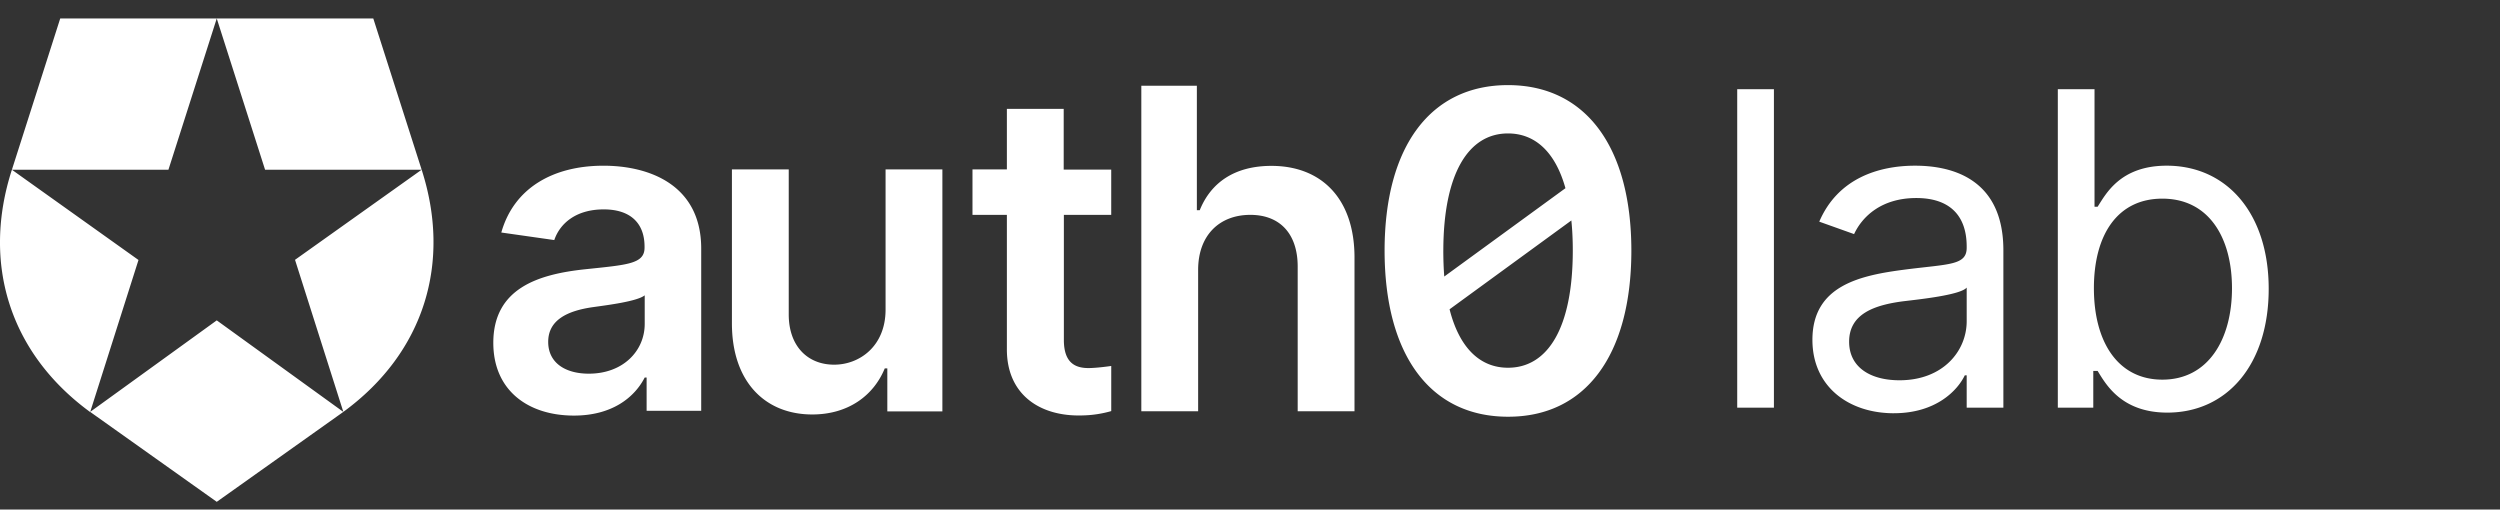
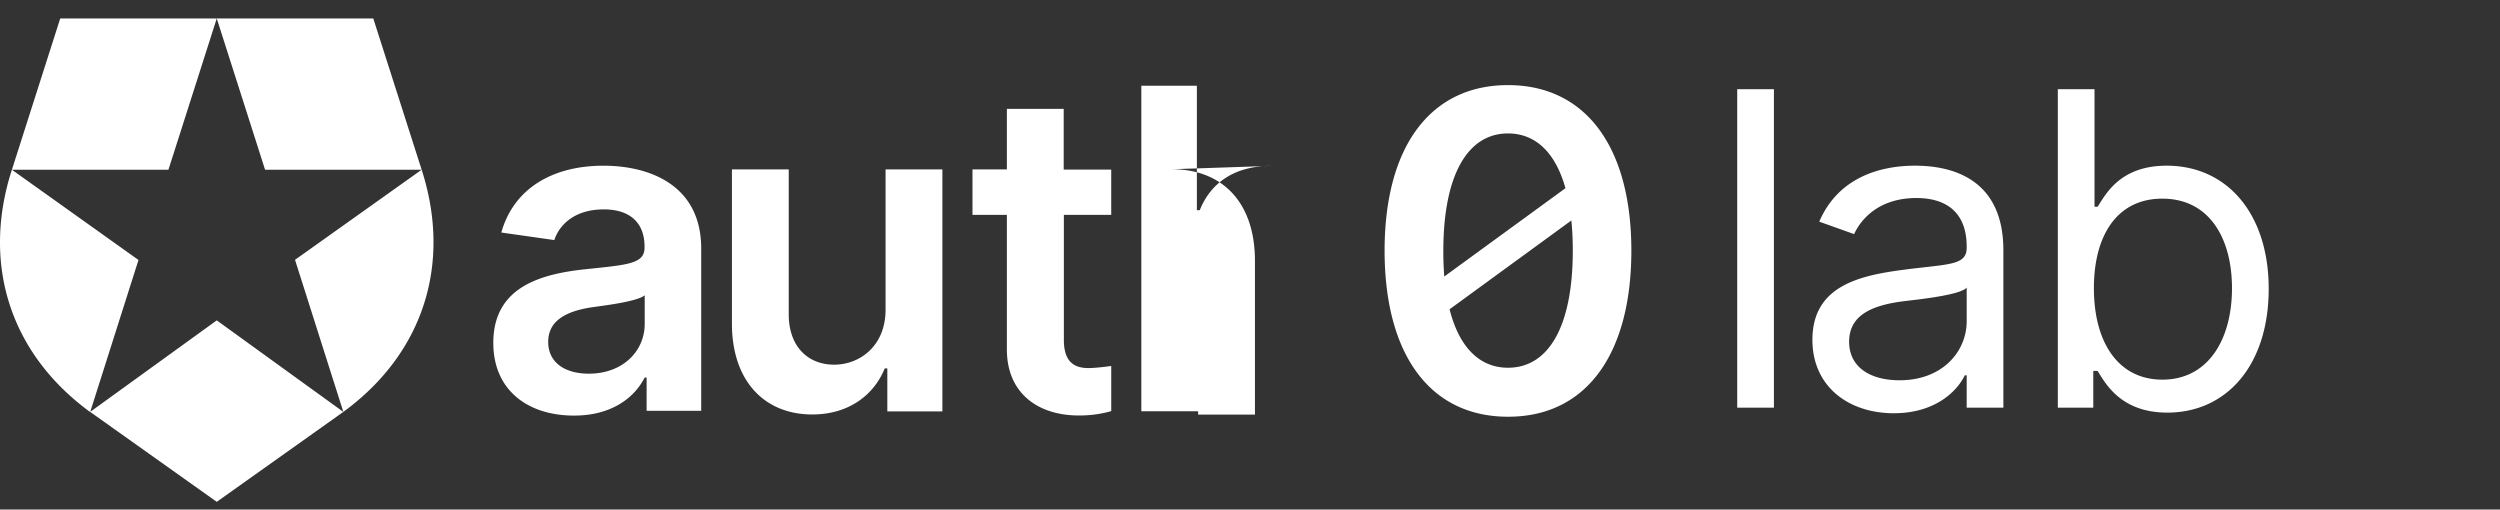
<svg xmlns="http://www.w3.org/2000/svg" width="157" height="32" viewBox="0 0 157 32" fill="none">
  <rect x="0" y="0" width="157" height="32" fill="#333333" stroke="none" />
-   <path d="M23.442 1.16h-9.83l3.035 9.5h9.83l-7.95 5.657 3.035 9.55c5.116-3.741 6.794-9.409 4.915-15.218l-3.035-9.49zM.747 10.66h9.83l3.035-9.5h-9.83l-3.035 9.5c-1.88 5.808-.201 11.476 4.915 15.217l3.035-9.55-7.95-5.668zm4.915 15.207l7.95 5.648 7.95-5.648-7.95-5.748-7.95 5.748zm74.184-15.45c-2.321 0-3.809 1.06-4.502 2.784h-.181V5.385h-3.488v20.442h3.568v-8.875c0-2.198 1.357-3.459 3.277-3.459 1.87 0 2.975 1.2 2.975 3.248v9.086h3.568v-9.682c-.01-3.68-2.08-5.728-5.217-5.728zm14.855-5.072c-4.824 0-7.739 3.791-7.749 10.377 0 6.606 2.895 10.448 7.75 10.448 4.844.01 7.748-3.832 7.748-10.448-.01-6.575-2.924-10.377-7.749-10.377zm-4.06 10.377c.01-4.81 1.568-7.342 4.06-7.342 1.709 0 2.975 1.17 3.609 3.439l-7.61 5.547c-.04-.505-.06-1.06-.06-1.644zm4.06 7.372c-1.758 0-3.055-1.25-3.668-3.67l7.648-5.578c.06.585.09 1.21.09 1.886 0 4.84-1.557 7.362-4.07 7.362zm-39.087-3.65c0 2.309-1.648 3.458-3.226 3.458-1.719 0-2.855-1.22-2.855-3.146v-9.117h-3.568v9.672c0 3.65 2.07 5.718 5.046 5.718 2.271 0 3.86-1.2 4.553-2.895h.16v2.703h3.458V10.639h-3.568v8.804zm-17.72-9.037c-3.186 0-5.628 1.422-6.412 4.195l3.327.474c.352-1.038 1.357-1.926 3.106-1.926 1.658 0 2.563.847 2.563 2.34v.06c0 1.03-1.076 1.08-3.75 1.362-2.934.313-5.748 1.2-5.748 4.619 0 2.985 2.18 4.568 5.065 4.568 2.372 0 3.79-1.12 4.443-2.39h.12v2.088h3.428V15.63c.01-4.014-3.247-5.224-6.142-5.224zm2.594 9.934c0 1.694-1.357 3.126-3.508 3.126-1.488 0-2.553-.686-2.553-1.997 0-1.371 1.196-1.946 2.784-2.178.935-.131 2.804-.363 3.277-.746v1.795zM66.8 6.837h-3.568v3.802h-2.16v2.854h2.16v8.41c-.02 2.855 2.05 4.267 4.734 4.186a7.017 7.017 0 0 0 1.82-.272v-2.834c-.272.04-.905.121-1.357.131-.895.02-1.618-.313-1.618-1.765v-7.856h2.974V10.65H66.8V6.837zM111.402 5.6h-2.305v20h2.305v-20zm7.535 20.351c2.617 0 3.985-1.406 4.453-2.382h.118V25.6h2.304v-9.883c0-4.766-3.633-5.312-5.547-5.312-2.265 0-4.843.78-6.015 3.515l2.187.781c.508-1.093 1.709-2.265 3.907-2.265 2.119 0 3.164 1.123 3.164 3.047v.078c0 1.113-1.133 1.015-3.868 1.367-2.783.361-5.82.977-5.82 4.414 0 2.93 2.266 4.61 5.117 4.61zm.352-2.07c-1.836 0-3.164-.82-3.164-2.422 0-1.758 1.601-2.304 3.398-2.539.977-.117 3.594-.39 3.985-.86v2.11c0 1.875-1.485 3.711-4.219 3.711zm9.942 1.719h2.227v-2.305h.273c.508.82 1.485 2.617 4.375 2.617 3.75 0 6.368-3.007 6.368-7.773 0-4.726-2.618-7.734-6.407-7.734-2.929 0-3.828 1.796-4.336 2.578h-.195V5.6h-2.305v20zm2.266-7.5c0-3.36 1.484-5.625 4.297-5.625 2.93 0 4.375 2.46 4.375 5.625 0 3.203-1.485 5.742-4.375 5.742-2.774 0-4.297-2.344-4.297-5.742z" fill="#fff" />
+   <path d="M23.442 1.16h-9.83l3.035 9.5h9.83l-7.95 5.657 3.035 9.55c5.116-3.741 6.794-9.409 4.915-15.218l-3.035-9.49zM.747 10.66h9.83l3.035-9.5h-9.83l-3.035 9.5c-1.88 5.808-.201 11.476 4.915 15.217l3.035-9.55-7.95-5.668zm4.915 15.207l7.95 5.648 7.95-5.648-7.95-5.748-7.95 5.748zm74.184-15.45c-2.321 0-3.809 1.06-4.502 2.784h-.181V5.385h-3.488v20.442h3.568v-8.875v9.086h3.568v-9.682c-.01-3.68-2.08-5.728-5.217-5.728zm14.855-5.072c-4.824 0-7.739 3.791-7.749 10.377 0 6.606 2.895 10.448 7.75 10.448 4.844.01 7.748-3.832 7.748-10.448-.01-6.575-2.924-10.377-7.749-10.377zm-4.06 10.377c.01-4.81 1.568-7.342 4.06-7.342 1.709 0 2.975 1.17 3.609 3.439l-7.61 5.547c-.04-.505-.06-1.06-.06-1.644zm4.06 7.372c-1.758 0-3.055-1.25-3.668-3.67l7.648-5.578c.06.585.09 1.21.09 1.886 0 4.84-1.557 7.362-4.07 7.362zm-39.087-3.65c0 2.309-1.648 3.458-3.226 3.458-1.719 0-2.855-1.22-2.855-3.146v-9.117h-3.568v9.672c0 3.65 2.07 5.718 5.046 5.718 2.271 0 3.86-1.2 4.553-2.895h.16v2.703h3.458V10.639h-3.568v8.804zm-17.72-9.037c-3.186 0-5.628 1.422-6.412 4.195l3.327.474c.352-1.038 1.357-1.926 3.106-1.926 1.658 0 2.563.847 2.563 2.34v.06c0 1.03-1.076 1.08-3.75 1.362-2.934.313-5.748 1.2-5.748 4.619 0 2.985 2.18 4.568 5.065 4.568 2.372 0 3.79-1.12 4.443-2.39h.12v2.088h3.428V15.63c.01-4.014-3.247-5.224-6.142-5.224zm2.594 9.934c0 1.694-1.357 3.126-3.508 3.126-1.488 0-2.553-.686-2.553-1.997 0-1.371 1.196-1.946 2.784-2.178.935-.131 2.804-.363 3.277-.746v1.795zM66.8 6.837h-3.568v3.802h-2.16v2.854h2.16v8.41c-.02 2.855 2.05 4.267 4.734 4.186a7.017 7.017 0 0 0 1.82-.272v-2.834c-.272.04-.905.121-1.357.131-.895.02-1.618-.313-1.618-1.765v-7.856h2.974V10.65H66.8V6.837zM111.402 5.6h-2.305v20h2.305v-20zm7.535 20.351c2.617 0 3.985-1.406 4.453-2.382h.118V25.6h2.304v-9.883c0-4.766-3.633-5.312-5.547-5.312-2.265 0-4.843.78-6.015 3.515l2.187.781c.508-1.093 1.709-2.265 3.907-2.265 2.119 0 3.164 1.123 3.164 3.047v.078c0 1.113-1.133 1.015-3.868 1.367-2.783.361-5.82.977-5.82 4.414 0 2.93 2.266 4.61 5.117 4.61zm.352-2.07c-1.836 0-3.164-.82-3.164-2.422 0-1.758 1.601-2.304 3.398-2.539.977-.117 3.594-.39 3.985-.86v2.11c0 1.875-1.485 3.711-4.219 3.711zm9.942 1.719h2.227v-2.305h.273c.508.82 1.485 2.617 4.375 2.617 3.75 0 6.368-3.007 6.368-7.773 0-4.726-2.618-7.734-6.407-7.734-2.929 0-3.828 1.796-4.336 2.578h-.195V5.6h-2.305v20zm2.266-7.5c0-3.36 1.484-5.625 4.297-5.625 2.93 0 4.375 2.46 4.375 5.625 0 3.203-1.485 5.742-4.375 5.742-2.774 0-4.297-2.344-4.297-5.742z" fill="#fff" />
</svg>